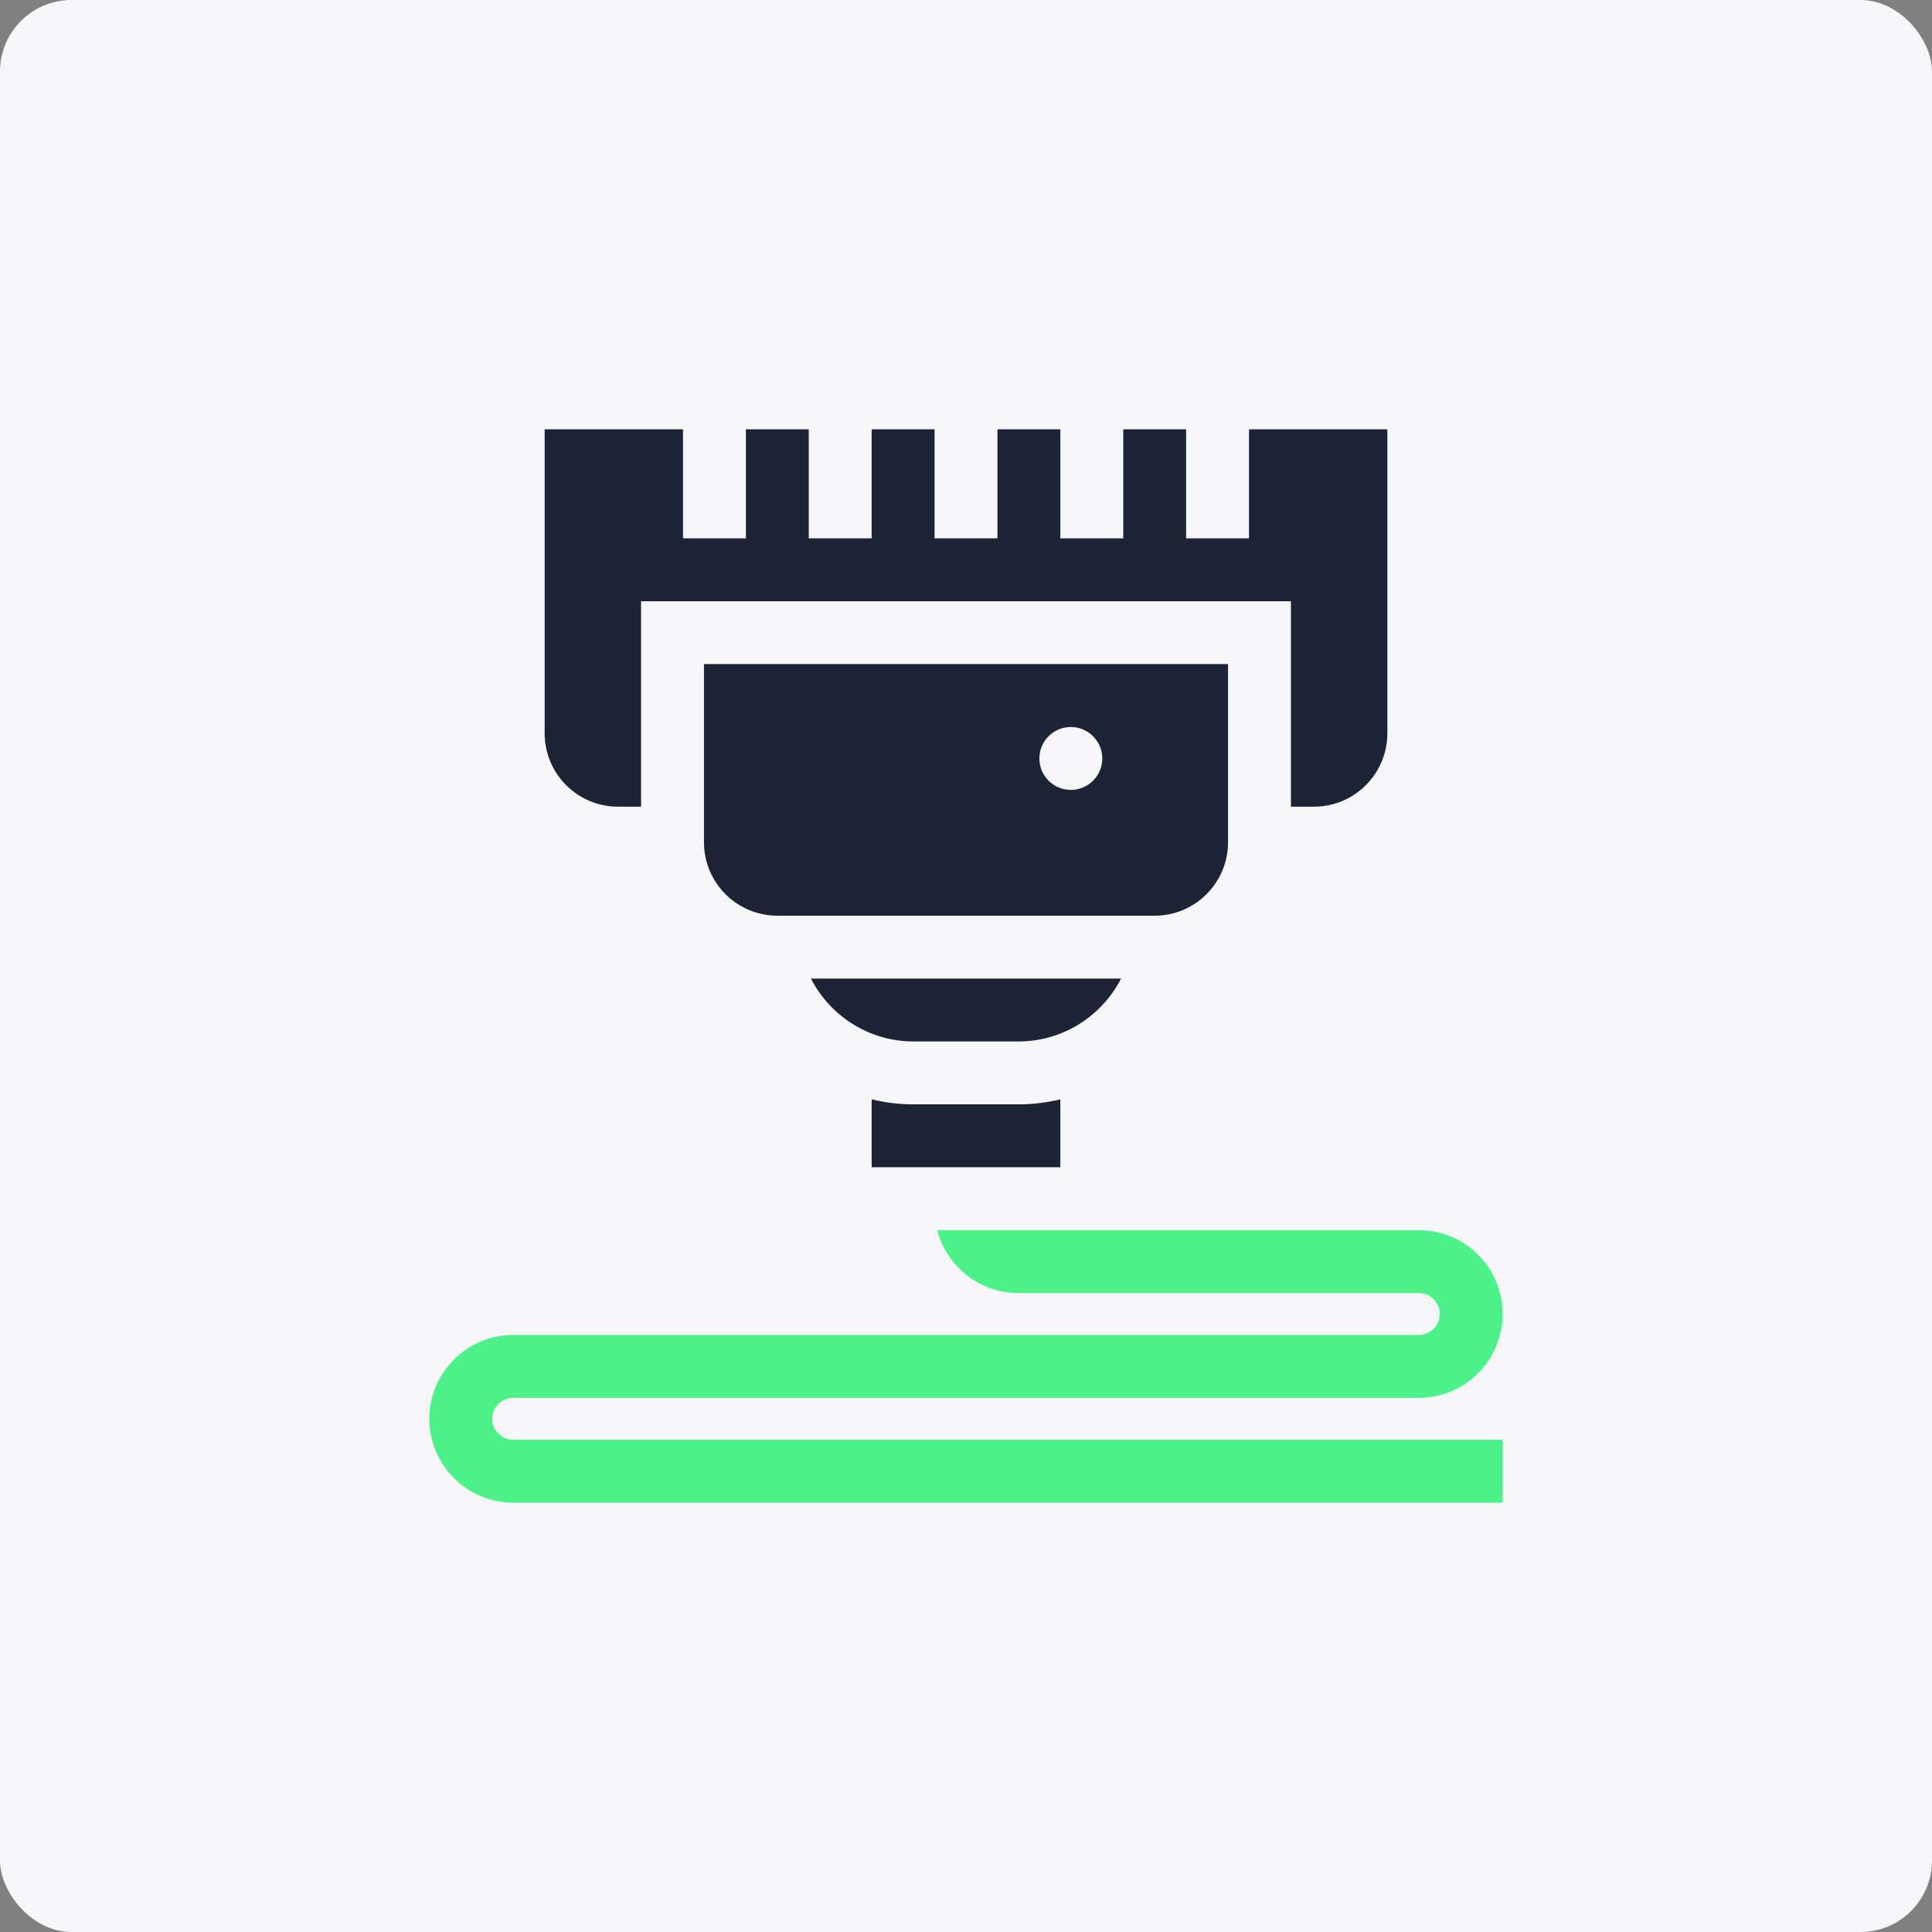
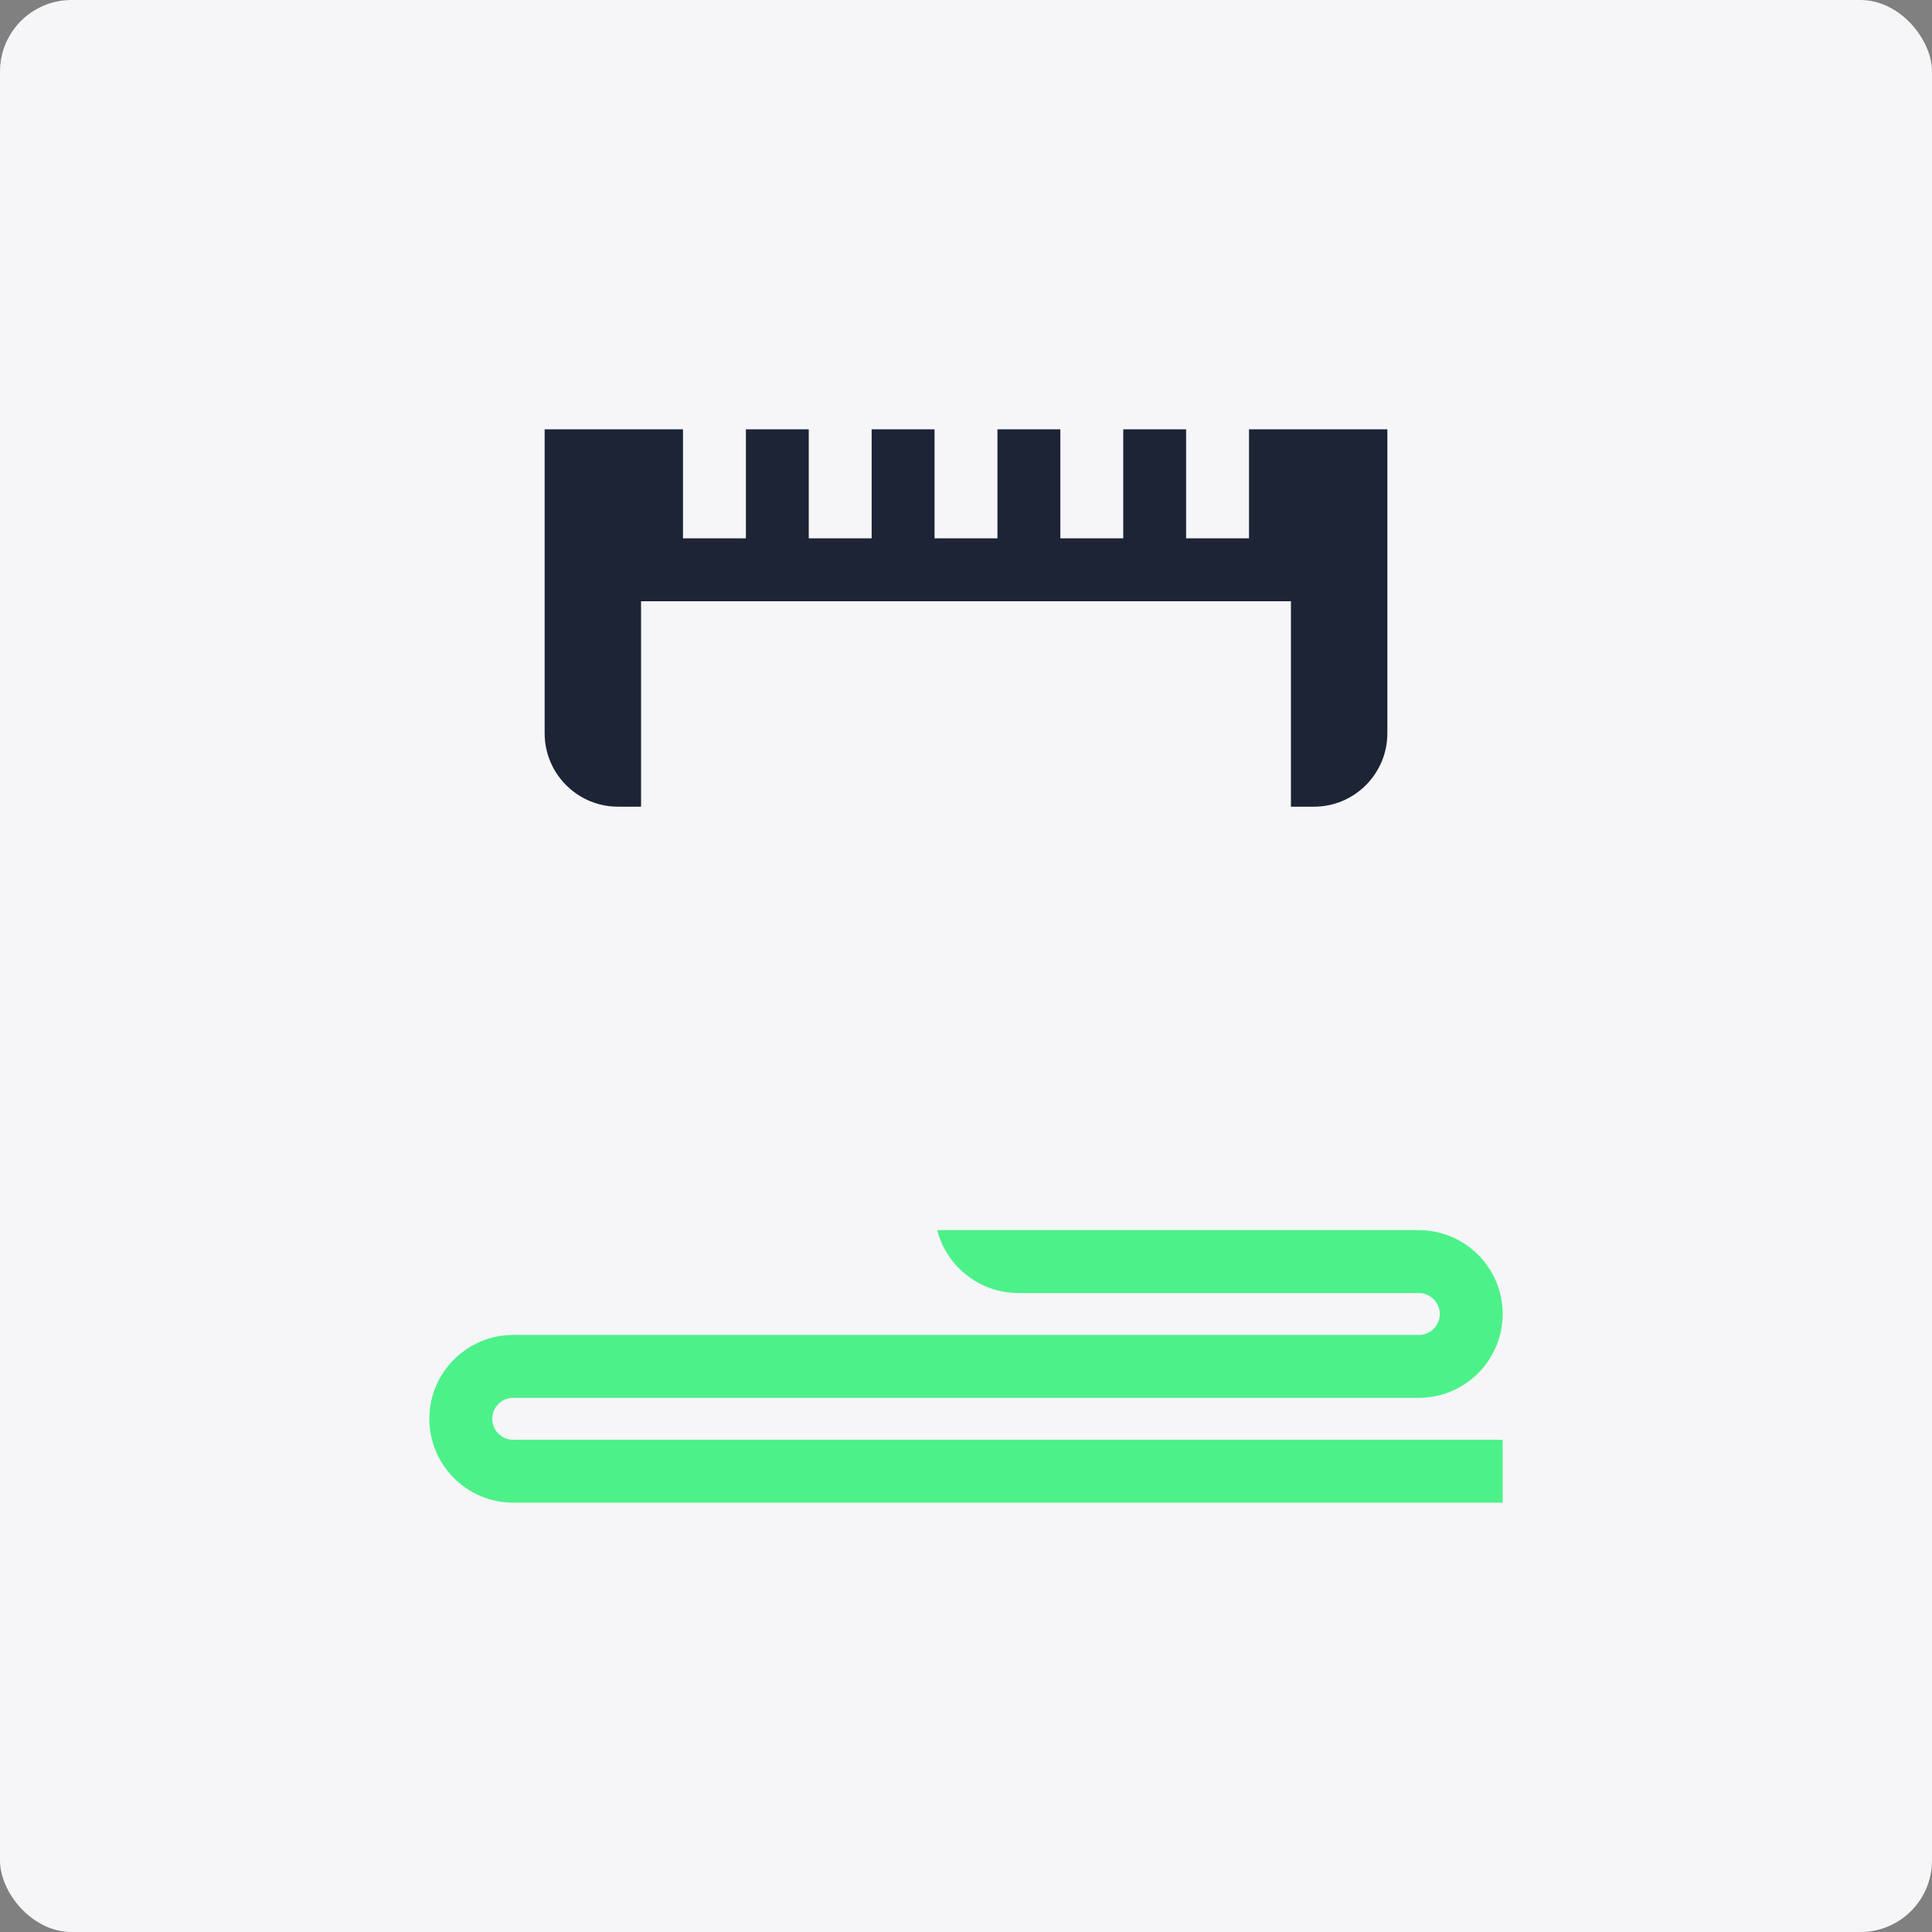
<svg xmlns="http://www.w3.org/2000/svg" width="54" height="54" viewBox="0 0 54 54" fill="none">
  <rect x="0" y="0" width="54" height="54" fill="#808080" stroke="none" />
  <rect width="54" height="54" rx="2" fill="#F6F6F9" />
  <g clip-path="url(#clip0_1393_3693)">
-     <path d="M19.676 18.562V23.543C19.676 24.674 20.596 25.594 21.727 25.594H32.273C33.404 25.594 34.324 24.674 34.324 23.543V18.562H19.676ZM29.93 22.078C29.444 22.078 29.051 21.685 29.051 21.199C29.051 20.714 29.444 20.32 29.93 20.32C30.415 20.32 30.809 20.714 30.809 21.199C30.809 21.685 30.415 22.078 29.93 22.078Z" fill="#1C2436" />
    <path d="M34.91 12V15.047H33.152V12H31.395V15.047H29.637V12H27.879V15.047H26.121V12H24.363V15.047H22.605V12H20.848V15.047H19.09V12H15.223V20.496C15.223 21.627 16.143 22.547 17.273 22.547H17.918V16.805H36.082V22.547H36.727C37.857 22.547 38.777 21.627 38.777 20.496V12H34.91Z" fill="#1C2436" />
    <path d="M13.758 39.656C13.758 39.333 14.021 39.07 14.344 39.07H39.656C40.949 39.07 42 38.019 42 36.727C42 35.434 40.949 34.383 39.656 34.383H26.195C26.456 35.393 27.375 36.141 28.465 36.141H39.656C39.979 36.141 40.242 36.404 40.242 36.727C40.242 37.05 39.979 37.312 39.656 37.312H14.344C13.051 37.312 12 38.364 12 39.656C12 40.949 13.051 42 14.344 42H42V40.242H14.344C14.021 40.242 13.758 39.979 13.758 39.656Z" fill="#4DF189" />
-     <path d="M28.465 30.867H25.535C25.131 30.867 24.739 30.818 24.363 30.727V32.625H29.637V30.727C29.261 30.818 28.869 30.867 28.465 30.867Z" fill="#1C2436" />
-     <path d="M22.666 27.352C23.201 28.394 24.285 29.109 25.535 29.109H28.465C29.715 29.109 30.799 28.394 31.334 27.352H22.666Z" fill="#1C2436" />
  </g>
  <defs>
    <clipPath id="clip0_1393_3693">
      <rect width="30" height="30" fill="white" transform="translate(12 12)" />
    </clipPath>
  </defs>
</svg>